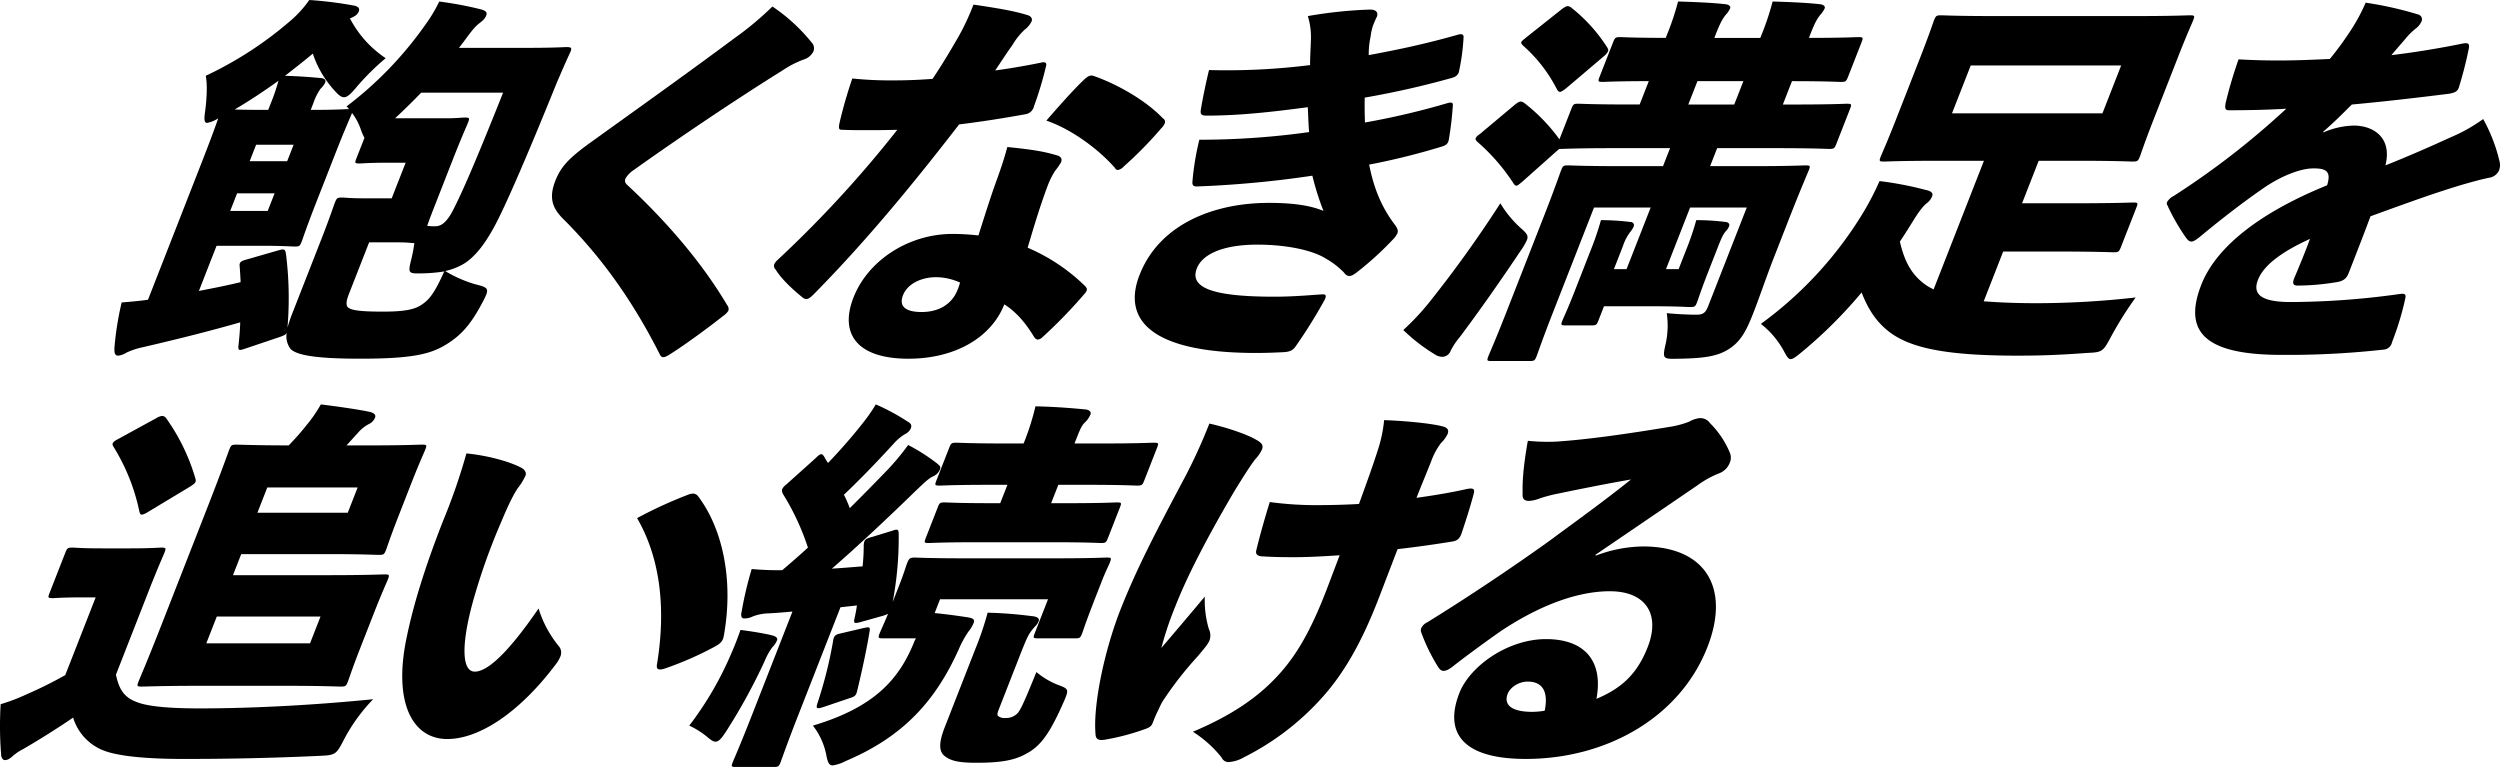
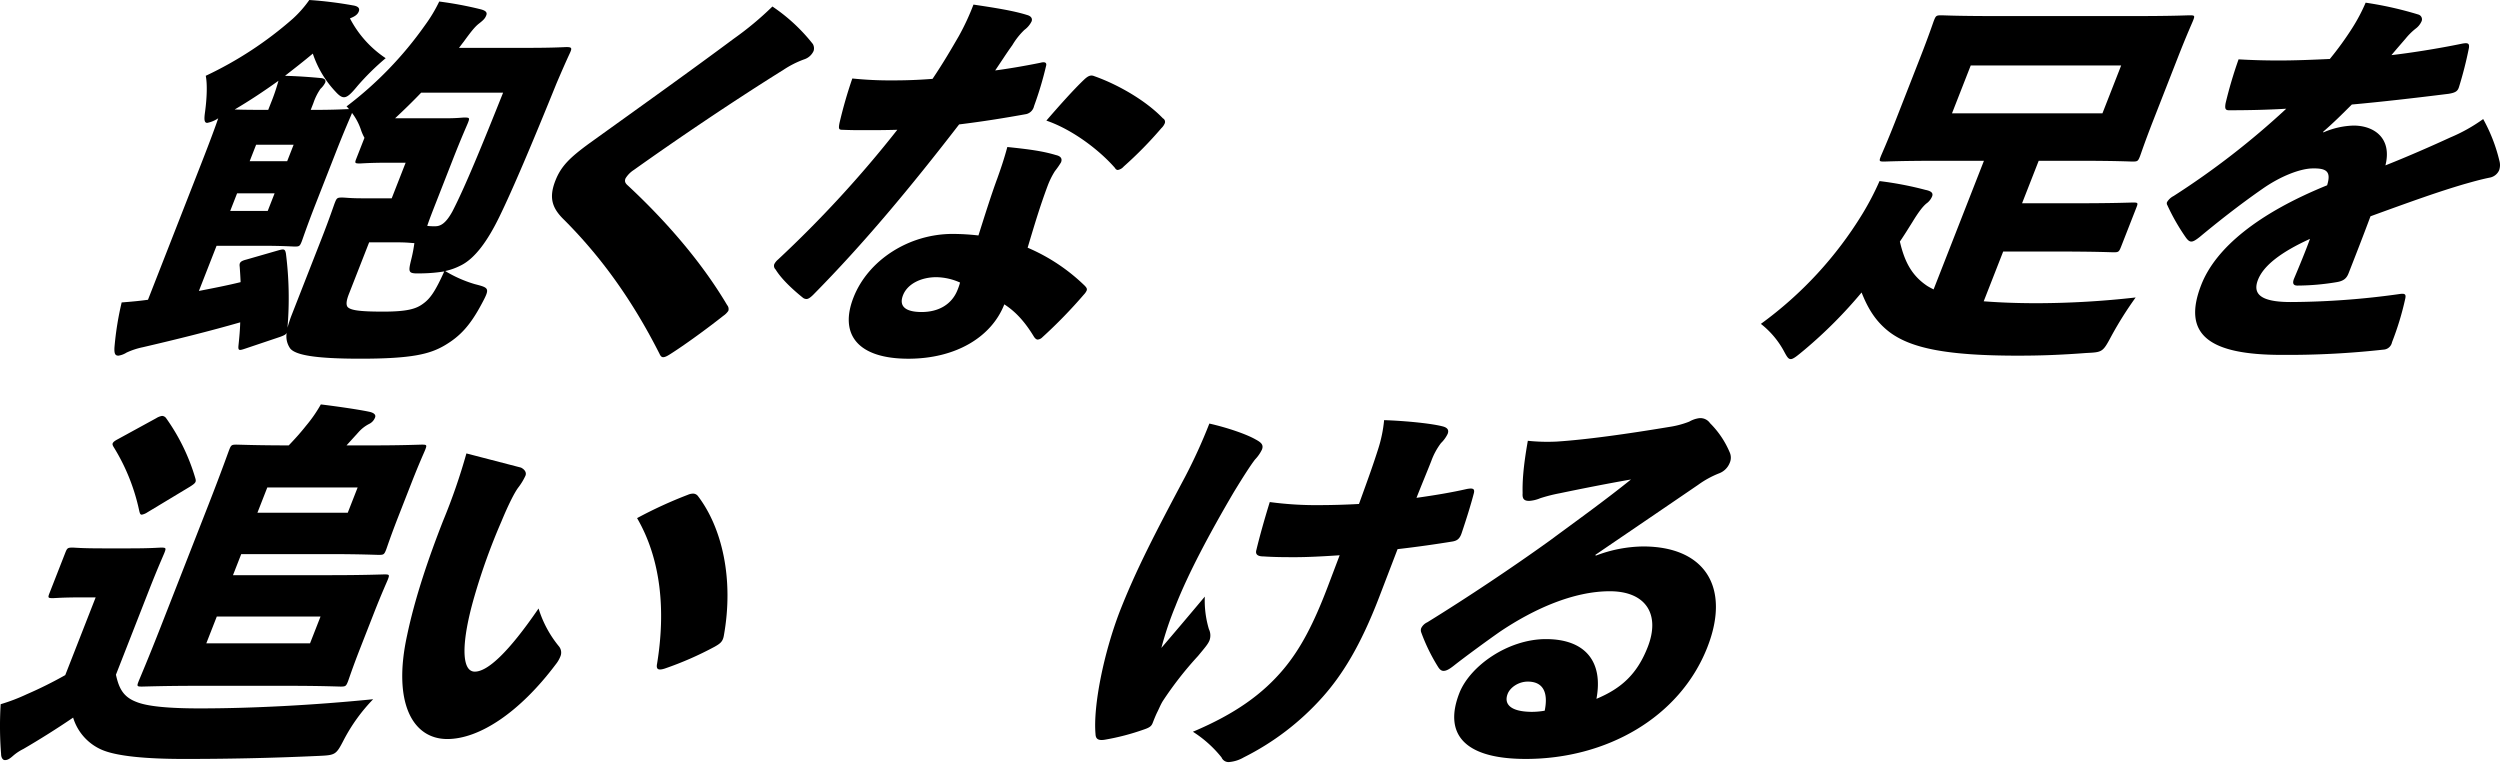
<svg xmlns="http://www.w3.org/2000/svg" width="844.997" height="259.234" viewBox="0 0 844.997 259.234">
  <g id="catch" transform="translate(-284.332 -967.705)">
    <g id="catch-2" data-name="catch" transform="translate(323 967.705)">
      <path id="パス_27" data-name="パス 27" d="M29.374,55.421c3.088-7.893,4.935-12.94,5.714-15.27A10.065,10.065,0,0,1,31.377,41.7c-1.036,0-1.1-1.166-.732-3.753.61-4.527.8-9.316.233-12.162A125.439,125.439,0,0,0,60.288,6.508,38.114,38.114,0,0,0,65.874.168,132.993,132.993,0,0,1,80.563,1.981c1.709.258,2.492.9,2.036,2.067-.406,1.038-1.306,1.683-2.983,2.33A36.164,36.164,0,0,0,91.691,19.835a85.133,85.133,0,0,0-9.471,9.318c-2.226,2.717-3.458,3.882-4.623,3.882-.777,0-1.61-.517-2.785-1.811a34.6,34.6,0,0,1-7.746-12.94c-3.083,2.589-6.244,5.047-9.4,7.505,4.346.13,8.127.388,12.245.777,1.244.128,1.638.777,1.334,1.552a7.4,7.4,0,0,1-1.587,2.07,19.084,19.084,0,0,0-2.39,4.789l-.912,2.328h1.681c6.858,0,10.195-.258,11.229-.258a3.978,3.978,0,0,0-.811-.906A123.791,123.791,0,0,0,104.972,8.708a50.083,50.083,0,0,0,4.82-8.023A123.826,123.826,0,0,1,123.66,3.273c1.529.388,2.492.906,2.036,2.07-.406,1.034-.868,1.553-2.538,2.847-1.311,1.036-2.566,2.589-5.1,6.083-.513.645-1.075,1.42-1.586,2.067H139.9c8.927,0,12-.258,12.909-.258,1.683,0,1.969.258,1.183,1.941-1.626,3.5-3.073,6.86-4.57,10.352-7.953,19.67-14.852,35.973-19.351,45.16-3.917,8.024-8.237,14.1-13.159,16.434a21.128,21.128,0,0,1-5.107,1.811,42.619,42.619,0,0,0,9.922,4.4c4.928,1.292,5.317,1.292,2.464,6.6-3.922,7.374-7.28,11-12.506,14.1-5.047,2.975-11.089,4.528-28.554,4.528-15.657,0-22.008-1.292-23.734-3.494a7.118,7.118,0,0,1-1.16-5.3c-.252.645-.872.906-2.24,1.422l-11.92,4.011c-1.935.647-2.324.647-2.132-1.164.287-2.717.523-5.305.579-7.765C32.169,112.1,21.271,114.814,9.6,117.53a25.354,25.354,0,0,0-5.5,1.814,6.948,6.948,0,0,1-2.731,1.034c-1.036,0-1.481-.519-1.346-2.849a103.151,103.151,0,0,1,2.432-15.137c3.337-.259,6.154-.517,8.893-.906Zm55.148-8.669a16.536,16.536,0,0,1-1.109-2.458,19.8,19.8,0,0,0-3.1-5.954l-.2.517c-.355.906-2.183,4.918-5.324,12.94L68.15,68.75c-3.139,8.021-4.5,12.163-4.8,12.939-.659,1.681-.838,1.811-2.392,1.811-.9,0-4.039-.259-10.9-.259H34.533L28.557,98.51c4.623-.906,9.377-1.813,14.1-2.977-.068-1.81-.185-3.491-.3-5.174-.219-1.424.242-1.942,2.256-2.46L55.4,84.793c1.882-.517,2.271-.517,2.569,1.036a119.4,119.4,0,0,1,.528,25.1c.377-1.294.8-2.717,1.413-4.271L69.99,80.913c2.836-7.249,4.095-11.129,4.5-12.163.659-1.683.84-1.813,2.521-1.813,1.036,0,2.615.259,6.756.259H93.73l4.709-12.035H93c-6.986,0-9.287.259-10.064.259-1.681,0-1.762-.13-1.153-1.683ZM39.14,71.466H51.819l2.328-5.952H41.468ZM52.9,34.977a65.564,65.564,0,0,0,2.549-7.507c-4.86,3.494-9.75,6.73-14.794,9.705,3.7.13,7.582.13,11.334.13Zm5.5,19.669,2.177-5.566H47.9l-2.177,5.566Zm20.859,44.9c-.86,2.2-1.03,3.624-.428,4.4,1.019,1.034,3.662,1.552,11.943,1.552,8.152,0,11.223-.9,13.613-2.716,2.341-1.683,4.079-4.143,7.1-10.871a52.77,52.77,0,0,1-7.112.647c-5.225.13-5.225.13-3.926-5.175a49.175,49.175,0,0,0,.94-5.046c-.9,0-2.228-.259-5.85-.259H86.1Zm24.433-68.063c-2.847,2.975-5.771,5.822-8.827,8.668h17.079c4.01,0,5.535-.258,6.312-.258,1.81,0,1.89.13,1.231,1.811-.354.906-2.129,4.789-5.016,12.165L108.75,68.491c-1.315,3.363-2.379,6.082-3.011,8.022a18.024,18.024,0,0,0,2.666.13c1.813,0,3.59-.906,5.858-5.047,4.224-8.152,10.1-22.516,17.12-40.113Z" transform="translate(0 -0.168)" />
      <path id="パス_28" data-name="パス 28" d="M183.97,14.275a2.962,2.962,0,0,1,.253,2.328,5.248,5.248,0,0,1-3.184,2.847,32.619,32.619,0,0,0-6.932,3.492c-17.631,11-36.307,23.682-50.658,33.9a8.94,8.94,0,0,0-2.8,2.849c-.354.9-.219,1.552.849,2.458,12.522,11.646,24.781,25.621,33.5,40.37a2.032,2.032,0,0,1,.4,1.942,6.244,6.244,0,0,1-1.7,1.683c-5.061,4.011-12.492,9.445-17.331,12.551-1.39.906-2.239,1.425-3.015,1.425-.517,0-.885-.389-1.226-1.166C123.082,101.1,112.629,86.479,100,73.8c-4.045-3.883-5.395-7.377-3.065-13.329,1.924-4.918,4.848-7.763,11.379-12.553,17.282-12.421,34.332-24.585,48.936-35.454A106.743,106.743,0,0,0,170.3,1.593a59.854,59.854,0,0,1,13.67,12.682" transform="translate(52.109 0.607)" />
      <path id="パス_29" data-name="パス 29" d="M234.4,20.843q2.168-.581,2.024.775A116.59,116.59,0,0,1,232.3,35.464a3.553,3.553,0,0,1-2.616,2.717c-7.235,1.3-14.288,2.46-22.716,3.494-16.275,21.092-32.18,40.242-49.315,57.583-1.051,1.036-1.722,1.424-2.239,1.424a1.947,1.947,0,0,1-1.351-.517c-3.048-2.46-7.065-6.082-9.114-9.446a1.68,1.68,0,0,1-.454-1.811,5.085,5.085,0,0,1,1.254-1.553A388.016,388.016,0,0,0,186.08,43.488c-4.322.128-7.686.128-11.052.128-2.716,0-4.4,0-7.581-.128-1.166,0-1.271-.389-.9-2.33a152.5,152.5,0,0,1,4.322-15.011,123.8,123.8,0,0,0,13.2.648c4.916,0,8.849-.131,13.917-.519,3.73-5.563,6.127-9.705,8.906-14.493a81.424,81.424,0,0,0,4.928-10.61c6.97,1.036,13.552,2.07,18.04,3.494,1.532.388,1.953,1.294,1.6,2.2a7.843,7.843,0,0,1-2.41,2.846,24.124,24.124,0,0,0-4.095,5.177c-1.969,2.717-3.678,5.436-5.8,8.54,4.082-.517,10.181-1.553,15.245-2.588M219.787,60.18c1.288-3.625,2.324-6.6,3.475-10.87,7.59.777,12.125,1.424,16.4,2.717,1.789.388,2.211,1.3,1.755,2.46a27.151,27.151,0,0,1-2.07,2.975,26.98,26.98,0,0,0-2.441,4.918c-2.6,6.986-4.266,12.553-6.78,20.963a63.233,63.233,0,0,1,19.392,12.939c.443.519.807.908.556,1.553a4.561,4.561,0,0,1-.894,1.3A165.089,165.089,0,0,1,235.1,113.62a2.477,2.477,0,0,1-1.6.777c-.389,0-.885-.388-1.278-1.034-2.679-4.4-5.737-8.152-9.979-10.87-4.354,11.127-16.507,18.375-32.422,18.375-17.208,0-23.413-8.282-18.551-20.7,4.911-12.551,18.627-21.481,33.507-21.481a78.7,78.7,0,0,1,8.723.519c2.166-6.858,4.332-13.717,6.279-19.022M199.32,93.306c-5.305,0-9.84,2.33-11.307,6.082-1.621,4.139,1.394,5.693,6.312,5.693,5.563,0,10.147-2.458,12.122-7.5a19.593,19.593,0,0,0,.834-2.46,20.222,20.222,0,0,0-7.961-1.811m49.755-66.641c1.464-1.422,2.39-1.811,3.61-1.294,8.073,2.847,17.462,8.282,23.155,14.234a1.357,1.357,0,0,1,.585,1.813,4.872,4.872,0,0,1-1.124,1.553A132.685,132.685,0,0,1,262.6,55.91a3.416,3.416,0,0,1-2.009,1.164,1.094,1.094,0,0,1-.909-.647c-5.177-5.952-14.217-12.939-23.223-16.045,4.484-5.175,9.1-10.352,12.613-13.717" transform="translate(78.544 0.379)" />
-       <path id="パス_30" data-name="パス 30" d="M282.9,12.745a24.217,24.217,0,0,0-1.03-8.282,148.762,148.762,0,0,1,21.044-2.2c1.941,0,2.881.906,2.273,2.46a31.181,31.181,0,0,0-1.343,3.1,19.7,19.7,0,0,0-.77,3.624,27.793,27.793,0,0,0-.619,6.211c10.464-1.941,19.5-3.882,29.982-6.858,1.319-.389,2.044-.259,2.077.647a72.256,72.256,0,0,1-1.479,11.387c-.168,1.424-1.119,2.2-2.7,2.589a298,298,0,0,1-29.235,6.6c-.079,2.846,0,5.952.073,8.412a257.233,257.233,0,0,0,27.634-6.471c1.626-.519,2.171-.259,2.075.647a111.324,111.324,0,0,1-1.3,11.257c-.219,1.553-.73,2.2-2.487,2.719a233.918,233.918,0,0,1-24.5,6.08c1.569,7.893,4.084,14.362,8.978,20.7.63,1.034.894,1.683.539,2.588A7.624,7.624,0,0,1,310.7,79.9a107.625,107.625,0,0,1-11.887,10.87c-1.312,1.036-2.16,1.553-2.937,1.553a2.185,2.185,0,0,1-1.666-1.034,27.121,27.121,0,0,0-6.357-4.918c-4.786-2.975-13.834-4.658-23.021-4.658-11.127,0-18.5,2.977-20.476,8.022-2.481,6.341,4.663,9.576,26.141,9.576,7.118,0,13.192-.648,16.22-.777,1.343-.13,1.481.516.845,1.811A169.6,169.6,0,0,1,277.815,116c-.945,1.425-1.924,1.941-4.3,2.07-2.768.131-5.535.259-9.157.259-34.934,0-45.433-10.868-39.356-26.4,6.735-17.209,25.175-24.327,43.678-24.327,8.408,0,14.137.906,18.474,2.717a90.423,90.423,0,0,1-3.75-11.906,352.014,352.014,0,0,1-38.681,3.625c-1.734.128-2-.519-1.83-1.942A90.842,90.842,0,0,1,245.2,46.26a266.6,266.6,0,0,0,37.111-2.589c-.224-2.07-.309-5.822-.46-8.412-11.606,1.553-22.981,2.849-34.108,2.849-1.813,0-2.307-.389-2.035-2.072.466-2.846,1.505-8.151,2.756-13.328a226.242,226.242,0,0,0,34.17-1.683c-.023-2.586.162-5.046.264-8.28" transform="translate(121.509 0.972)" />
-       <path id="パス_31" data-name="パス 31" d="M291.823,101.047c6.885-8.671,14.892-19.541,23.137-32.349a36.874,36.874,0,0,0,6.645,8.152c2.217,1.941,2.946,2.717,2.339,4.269a22.453,22.453,0,0,1-2.3,3.882C314.8,95.225,307.8,105.188,301.3,113.856a23.408,23.408,0,0,0-3.117,4.66,3.147,3.147,0,0,1-2.62,2.069,4.5,4.5,0,0,1-2.673-.775,59.594,59.594,0,0,1-10.732-8.283,83.274,83.274,0,0,0,9.665-10.479m54.8-30.927-13.974,35.715c-3.494,8.927-5.06,13.587-5.362,14.364-.659,1.681-.838,1.81-2.52,1.81h-12.81c-1.552,0-1.63-.128-.973-1.81.355-.906,2.335-5.307,5.878-14.364l12.861-32.867c3.848-9.835,5.364-14.365,5.767-15.4.608-1.553.789-1.683,2.341-1.683,1.036,0,5.334.259,17.882.259h14.234l2.381-6.082h-19.15c-12.421,0-16.922.259-17.827.259h-.517L322.326,61.452c-.951.777-1.542,1.294-1.93,1.294s-.676-.259-.991-.777a66.687,66.687,0,0,0-12.128-13.975c-.574-.519-.811-.906-.658-1.3A3.464,3.464,0,0,1,307.9,45.4l11.74-9.834c1.722-1.424,2.29-1.553,3.409-.777a59.478,59.478,0,0,1,11.881,12.293l4-10.223c.659-1.683.837-1.813,2.39-1.813.906,0,5.2.259,17.626.259h3.1l3.09-7.893c-10.738,0-14.722.258-15.5.258-1.681,0-1.76-.128-1.1-1.811l4.507-11.517c.658-1.683.838-1.811,2.52-1.811.777,0,4.558.258,15.3.258l.354-.906A90.173,90.173,0,0,0,375.028.5c4.865.13,11.492.389,15.948.906,1.373.13,1.894.777,1.641,1.424a8.134,8.134,0,0,1-1.507,2.2c-1.024,1.294-1.84,2.716-3.258,6.34L387.3,12.8h15.526l.355-.906A90.135,90.135,0,0,0,406.987.5c4.864.13,11.362.389,15.948.906,1.373.13,1.9.777,1.643,1.424a8.211,8.211,0,0,1-1.508,2.2c-1.025,1.294-1.839,2.716-3.256,6.34l-.557,1.424c11.515,0,15.756-.258,16.663-.258,1.681,0,1.76.128,1.1,1.811l-4.507,11.517c-.659,1.683-.838,1.811-2.52,1.811-.906,0-4.945-.258-16.46-.258l-3.089,7.893h3.882c12.421,0,16.922-.259,17.7-.259,1.681,0,1.76.13,1.1,1.813L428.569,48.51c-.658,1.683-.837,1.813-2.518,1.813-.777,0-5.075-.259-17.5-.259H388.24l-2.379,6.082h14.232c12.551,0,17.052-.259,17.956-.259,1.683,0,1.762.13,1.153,1.683-.354.9-2.739,6.34-6.79,16.692L407.4,87.071c-2.328,5.954-4.979,13.715-6.752,18.247-2.228,5.693-4,9.574-7.914,12.293-3.73,2.588-7.967,3.492-17.592,3.621-5.355.13-5.484.13-4.215-5.433a29.02,29.02,0,0,0,.278-9.963c4.119.388,7.82.517,10.149.517,2.2,0,3.022-.777,3.832-2.847l13.064-33.385H379.1l-8.152,20.834h4.269l2.583-6.6a93.791,93.791,0,0,0,3.381-9.963,79.373,79.373,0,0,1,10.1.645c.855.128,1.249.775,1,1.424a5.215,5.215,0,0,1-1,1.553c-.871.9-1.507,2.2-2.671,5.175l-3.292,8.41c-2.633,6.729-3.488,9.576-3.841,10.482-.608,1.553-.789,1.683-2.47,1.683-.9,0-4.167-.259-12.191-.259H349.991l-1.873,4.788c-.608,1.552-.789,1.681-2.472,1.681h-8.538c-1.683,0-1.762-.13-1.153-1.681.354-.906,1.677-3.624,4.005-9.576l5.569-14.232a96.39,96.39,0,0,0,3.432-10.093,82.693,82.693,0,0,1,10.1.645,1.052,1.052,0,0,1,.994,1.424,6.76,6.76,0,0,1-1.1,1.811,16.359,16.359,0,0,0-2.572,4.918l-3.037,7.765h4.269l8.154-20.834ZM335.716,3.091c1.079-.775,1.57-1.034,2.087-1.034a2.365,2.365,0,0,1,1.3.647,54.6,54.6,0,0,1,11.913,13.2c.394.647.5,1.034.35,1.424a5.228,5.228,0,0,1-1.436,1.681l-12.793,10.87c-1.079.777-1.62,1.164-2.009,1.164s-.673-.259-.99-.777a49.873,49.873,0,0,0-11.515-14.881c-.445-.516-.73-.777-.579-1.164s.692-.777,1.464-1.424Zm42.77,32.221h15.528l3.09-7.893H381.575Z" transform="translate(153.488 0.014)" />
      <path id="パス_32" data-name="パス 32" d="M435.753,100.182c5.026.388,10.876.645,17.992.645a301.316,301.316,0,0,0,33.365-1.939,122.244,122.244,0,0,0-8.22,13.068c-2.9,5.435-3.031,5.435-8.438,5.694-8.533.648-15.362.906-23.126.906-23.936,0-36.3-2.46-43.65-8.152-4.454-3.494-7.053-7.765-9.2-13.2a154.629,154.629,0,0,1-19.19,19.28c-2.492,2.072-3.852,3.236-4.759,3.236s-1.407-1.034-2.46-2.975a29.51,29.51,0,0,0-7.633-8.929,129.237,129.237,0,0,0,34.38-37.267,94.526,94.526,0,0,0,5.728-11,113.954,113.954,0,0,1,15.525,2.977c1.919.389,2.7,1.034,2.245,2.2a5.607,5.607,0,0,1-2,2.456c-1.181,1.036-2.436,2.589-4.578,6.083-1.38,2.2-2.809,4.528-4.315,6.727,1.586,6.86,4.033,11.517,9.265,15.011.624.389,1.377.777,2.131,1.166l17.013-43.478H420.049c-12.549,0-17.05.259-17.956.259-1.683,0-1.76-.128-1.1-1.813.354-.9,2.08-4.658,5.067-12.292l8.3-21.222c2.988-7.635,4.2-11.387,4.553-12.293.658-1.681.837-1.811,2.52-1.811.906,0,5.2.258,17.754.258h48.262c12.421,0,16.922-.258,17.956-.258,1.683,0,1.76.13,1.1,1.811-.357.906-2.084,4.658-5.072,12.293l-8.3,21.222c-2.988,7.633-4.248,11.517-4.55,12.292-.659,1.684-.838,1.813-2.521,1.813-1.034,0-5.333-.259-17.754-.259H454.338l-5.622,14.364h16.95c14.621,0,19.769-.261,20.546-.261,1.681,0,1.76.131,1.154,1.683l-5.165,13.2c-.71,1.813-.889,1.942-2.572,1.942-.777,0-5.72-.261-20.34-.261H442.336ZM425.034,36.647h50.849l6.329-16.176H431.365Z" transform="translate(196.071 1.656)" />
      <path id="パス_33" data-name="パス 33" d="M502.191,44.621a27.249,27.249,0,0,1,10.227-2.33c6.985,0,13.079,4.271,10.777,13.457,7.505-2.975,15.781-6.6,21.94-9.445a56.027,56.027,0,0,0,11.1-6.213,55.484,55.484,0,0,1,5.48,14.1,5.256,5.256,0,0,1-.1,3.236,4.329,4.329,0,0,1-3.162,2.458c-3.228.648-6.3,1.553-8.623,2.2-8.774,2.588-16.746,5.435-31.682,10.87-2.5,6.729-5.186,13.585-7.416,19.28-.658,1.683-1.661,2.589-4.011,2.977a81.591,81.591,0,0,1-13.264,1.163c-1.3,0-1.817-.645-1.158-2.327,1.646-3.882,4.005-9.577,5.393-13.457-9.923,4.528-15.707,9.057-17.58,13.846-1.822,4.657.687,7.5,11.038,7.5a270.383,270.383,0,0,0,36.9-2.717c1.783-.259,2.152.13,1.851,1.553a97.679,97.679,0,0,1-4.478,14.751,3.091,3.091,0,0,1-2.514,2.458A294.028,294.028,0,0,1,488.17,119.8c-24.457,0-33.855-6.73-27.222-23.682,4.913-12.549,19.3-24.2,42.537-33.643,1.484-4.786-.309-5.822-5.148-5.694-3.931.131-10.406,2.46-16.837,6.988-7.82,5.435-15.325,11.388-21.08,16.175-1.311,1.036-2.16,1.553-2.807,1.553s-1.141-.388-1.823-1.294a70.4,70.4,0,0,1-6.306-11,1.166,1.166,0,0,1-.113-1.034A5.483,5.483,0,0,1,451.6,66.1a270.49,270.49,0,0,0,38.071-29.5c-6.624.389-13.142.517-19.352.517-1.294,0-1.428-.647-1.159-2.328a144.383,144.383,0,0,1,4.4-14.882c4.427.259,8.906.388,13.562.388,5.822,0,11.747-.258,17.282-.516A106.55,106.55,0,0,0,512,9.295a59.411,59.411,0,0,0,4.507-8.54,120.705,120.705,0,0,1,17.839,4.013,1.686,1.686,0,0,1,.979,2.456,6.217,6.217,0,0,1-1.947,2.328,21.694,21.694,0,0,0-3.386,3.366c-1.666,1.941-2.818,3.235-4.765,5.563,5.687-.647,15.171-2.07,23.9-3.88,2.1-.389,2.463,0,2.294,1.422a129.213,129.213,0,0,1-3.353,13.2c-.429,1.424-1.149,1.942-3.5,2.33-11.424,1.424-22.667,2.717-32.728,3.624-3.386,3.364-5.952,5.952-9.679,9.187Z" transform="translate(244.409 0.151)" />
      <path id="パス_34" data-name="パス 34" d="M552.191,91.357c1.025,4.658,2.5,7.505,6.886,9.188,3.792,1.552,11.044,2.2,21.523,2.2,16.951,0,37.928-1.033,58.532-3.1a58.765,58.765,0,0,0-9.844,13.585c-2.671,5.175-2.852,5.307-8.387,5.564-16.735.777-31.716,1.036-45.689,1.036-12.681,0-23.064-.906-28.107-3.236a17.324,17.324,0,0,1-9.383-10.74c-5.3,3.624-11.476,7.5-16.832,10.61a16.4,16.4,0,0,0-3.5,2.33c-1.181,1.036-1.85,1.425-2.756,1.425-.647,0-1.251-.777-1.261-2.072a120.736,120.736,0,0,1-.145-16.82,62.945,62.945,0,0,0,8.821-3.366,137.591,137.591,0,0,0,13.013-6.471L545.34,65.219h-4.269c-7.247,0-9.289.258-10.193.258-1.683,0-1.762-.13-1.1-1.811l5.266-13.457c.658-1.683.838-1.813,2.521-1.813.9,0,2.745.259,9.991.259h9.574c6.987,0,9.545-.259,10.323-.259,1.681,0,1.76.13,1.1,1.813-.3.777-2.183,4.918-5.171,12.551ZM565.8,4.66a5.346,5.346,0,0,1,1.987-.777,1.788,1.788,0,0,1,1.379.777,67.935,67.935,0,0,1,9.828,20.184c.4,1.3.247,1.683-1.813,2.978l-14.39,8.668a5.028,5.028,0,0,1-1.856.777c-.517,0-.624-.388-.838-1.164a67.546,67.546,0,0,0-8.7-21.738c-.313-.519-.422-.906-.32-1.166.2-.517.743-.906,1.72-1.424ZM647.63,37.915c-2.683,6.858-3.792,10.352-4.094,11.129-.659,1.681-.838,1.811-2.521,1.811-.9,0-6.239-.259-16.331-.259H594.538l-2.785,7.116h33.381c11,0,17.052-.258,17.828-.258,1.681,0,1.76.128,1.1,1.811-.355.906-1.981,4.4-4.717,11.387L634.79,82.3c-2.734,6.988-3.841,10.48-4.146,11.257-.658,1.683-.84,1.813-2.52,1.813-.776,0-6.627-.259-17.626-.259H579.706c-11.257,0-17.827.259-18.735.259-1.683,0-1.759-.13-1.1-1.813.355-.906,3.043-7.116,7.4-18.245l16.2-41.408c4.4-11.257,6.628-17.6,6.982-18.5.659-1.683.837-1.811,2.52-1.811.906,0,6.886.258,17.625.258,1.975-2.07,3.769-4.01,5.818-6.6A46.793,46.793,0,0,0,621.449,0c5.311.647,12.54,1.683,16.249,2.46,1.918.389,2.39,1.166,2.084,1.942a3.989,3.989,0,0,1-2.024,2.2,12.353,12.353,0,0,0-3.522,2.719c-1.383,1.552-2.716,2.974-4.1,4.527h8.927c10.093,0,15.63-.258,16.533-.258,1.683,0,1.763.128,1.1,1.811-.3.777-1.93,4.271-4.613,11.127Zm-64.892,42.83H617.8l3.545-9.057H586.283ZM633.883,28.08H603.347l-3.341,8.541h30.535Z" transform="translate(-551.673 136.693)" />
-       <path id="パス_35" data-name="パス 35" d="M641.191,15.516c1.3.647,1.93,1.681,1.526,2.717a20.964,20.964,0,0,1-2.524,4.139c-1.129,1.553-3.113,5.307-5.623,11.387a210.123,210.123,0,0,0-9.1,25.235c-4.473,15.4-4.542,25.49.117,25.49,4.269,0,11.28-6.34,21.551-21.349a37.491,37.491,0,0,0,6.892,12.809,3.316,3.316,0,0,1,.445,3.492,10.325,10.325,0,0,1-1.532,2.591C640.794,98.2,627.158,107.26,616.289,107.26c-11.9,0-18.508-12.551-13.579-35.067,2.685-12.81,7.3-26.268,12.163-38.691a203.229,203.229,0,0,0,7.879-22.775c6.732.647,14.252,2.589,18.438,4.789M697.632,24.7a4.445,4.445,0,0,1,1.7-.388,2.071,2.071,0,0,1,1.637.777c8.219,10.74,12.251,28.207,8.768,47.36-.369,1.941-1.269,2.588-3.1,3.621a112.6,112.6,0,0,1-16.86,7.377c-2.064.647-3,.389-2.575-1.683,2.947-18.115,1.271-35.325-6.767-49.171A147.212,147.212,0,0,1,697.632,24.7" transform="translate(-503.772 142.529)" />
-       <path id="パス_36" data-name="パス 36" d="M678.072,84.239c1.141-2.588,2.053-4.918,3.139-8.024,3.937.519,7.953,1.166,10.547,1.813,1.66.388,2.053,1.036,1.8,1.683A6.532,6.532,0,0,1,692,82.039a21.233,21.233,0,0,0-2.6,4.658,195.135,195.135,0,0,1-12.787,23.421c-1.661,2.589-2.683,3.883-3.847,3.883-.777,0-1.688-.648-3.043-1.813a28.762,28.762,0,0,0-5.828-3.624,112.591,112.591,0,0,0,14.178-24.325m51.322-5.175c-1.683,0-1.763-.13-1.1-1.813.3-.777.889-1.942,2.791-6.469a11.679,11.679,0,0,1-1.677.647l-7.846,2.2c-2.015.517-2.172.259-1.774-1.424.3-1.424.6-2.847.766-4.271-1.785.259-3.645.388-5.557.647l-14.279,36.49c-4,10.223-5.566,14.879-5.92,15.786-.608,1.553-.788,1.683-2.471,1.683H679.644c-1.553,0-1.629-.13-1.022-1.683.406-1.034,2.435-5.563,6.435-15.786l13.721-35.067c-2.816.258-5.637.519-8.663.647a15.721,15.721,0,0,0-4.8,1.036,6.212,6.212,0,0,1-2.842.647c-1.035,0-1.2-.906-.848-2.46a124.438,124.438,0,0,1,3.369-14.234,100.2,100.2,0,0,0,10.329.388c2.9-2.458,5.858-5.044,8.682-7.633a83.055,83.055,0,0,0-8.439-18.117c-.343-.777-.449-1.164-.246-1.681a4.76,4.76,0,0,1,1.383-1.552l9.962-8.93c.872-.9,1.413-1.292,1.929-1.292.259,0,.547.259.942.9a17.454,17.454,0,0,0,1.258,2.07c3.719-3.88,7.64-8.282,11.225-12.81A59.258,59.258,0,0,0,726.948,0a71.185,71.185,0,0,1,10.789,5.824c1.17.645,1.434,1.294,1.03,2.328a4.186,4.186,0,0,1-2.054,1.942,16.79,16.79,0,0,0-3.9,3.364c-6.076,6.6-11.076,11.774-16.646,17.079a37.737,37.737,0,0,1,1.981,4.53c4.439-4.4,8.747-8.8,12.877-13.07a88.064,88.064,0,0,0,6.863-8.282,64.588,64.588,0,0,1,9.733,6.21c1.067.908,1.354,1.166,1,2.072a4.364,4.364,0,0,1-2.335,2.33c-1.6.777-2.879,2.069-5.754,4.786-10.24,9.965-20.225,19.281-28.443,26.4,4.112-.259,6.93-.517,10.394-.775a66.616,66.616,0,0,0,.38-7.246c.139-1.683.55-2.072,2.435-2.589l7.2-2.2c1.806-.647,2.143-.519,2.183,1.034a116.463,116.463,0,0,1-2.027,23.033l2.379-6.08c1.47-3.753,2.071-5.952,2.427-6.86.656-1.681.937-2.069,2.62-2.069.9,0,4.945.258,16.718.258h31.184c11.773,0,16.016-.258,17.05-.258,1.553,0,1.632.128.974,1.811-.3.777-1.425,2.977-2.589,5.952l-1.924,4.918c-3.9,9.963-4.4,11.906-4.754,12.81-.659,1.683-.838,1.813-2.39,1.813H781.8c-1.681,0-1.762-.13-1.1-1.813l4.454-11.387H748.66l-1.822,4.66c3.99.388,7.669.9,11.087,1.422,1.84.259,2.543.777,2.138,1.811a11.54,11.54,0,0,1-1.862,3.1,35.44,35.44,0,0,0-3.235,5.954c-7.82,17.339-18.66,29.5-38.334,37.784a13.027,13.027,0,0,1-4.309,1.424c-1.164,0-1.666-1.034-2.154-3.752a23.507,23.507,0,0,0-4.484-9.707c21.372-6.34,29.231-16.173,34.1-27.949a8.321,8.321,0,0,1,.738-1.552Zm-20.371,23.291c-2.064.647-2.353.388-1.823-1.3a143.336,143.336,0,0,0,5.328-21.219c.27-1.683.812-2.072,2.643-2.46l7.7-1.811c1.966-.389,2.223-.389,1.955,1.292-.934,5.694-2.651,13.718-4.176,19.928-.4,1.681-.76,1.941-2.822,2.588Zm62.411-75.181h-5.95c-11.9,0-16.145.261-16.922.261-1.681,0-1.76-.131-1.1-1.814l4.254-10.868c.659-1.683.838-1.813,2.52-1.813.777,0,4.816.259,16.72.259h5.95A84.792,84.792,0,0,0,780.907.647c6.162.13,11.314.519,16.806,1.036,1.5.13,2.1.906,1.8,1.681a7.806,7.806,0,0,1-2.021,2.847c-1.1,1.164-1.556,2.33-3.128,6.341l-.252.647h9.834c11.774,0,16.016-.259,16.922-.259,1.681,0,1.762.13,1.1,1.813l-4.254,10.868c-.658,1.683-.838,1.814-2.52,1.814-.906,0-4.945-.261-16.72-.261h-9.834l-2.43,6.211h6.21c11.127,0,15.113-.259,16.017-.259,1.553,0,1.632.131,1.024,1.683l-4,10.223c-.658,1.683-.837,1.811-2.39,1.811-.9,0-4.686-.258-15.815-.258H760.865c-11.257,0-15.113.258-16.017.258-1.553,0-1.632-.128-.973-1.811l4-10.223c.605-1.552.786-1.683,2.339-1.683.9,0,4.556.259,15.813.259H769ZM768.7,102.613c-.557,1.425-.861,2.2-.417,2.719a3.65,3.65,0,0,0,2.594.647,5.212,5.212,0,0,0,3.792-1.424c1-.9,2.12-3.106,6.554-14.1a25.972,25.972,0,0,0,7.127,4.271c3.843,1.424,3.923,1.553,2.223,5.561-4.772,10.871-7.663,14.623-11.782,17.212-4.067,2.456-8.144,3.622-17.848,3.622-6.082,0-8.805-.647-10.942-2.456-1.721-1.553-1.773-4.4.253-9.577L760.53,82.816a104.065,104.065,0,0,0,4.214-12.423,141.385,141.385,0,0,1,14.943,1.166c1.76.13,2.672.777,2.317,1.683-.506,1.291-1.355,1.81-2.432,3.233s-1.609,2.46-4.19,9.059Z" transform="translate(-469.593 136.693)" />
+       <path id="パス_35" data-name="パス 35" d="M641.191,15.516c1.3.647,1.93,1.681,1.526,2.717a20.964,20.964,0,0,1-2.524,4.139c-1.129,1.553-3.113,5.307-5.623,11.387a210.123,210.123,0,0,0-9.1,25.235c-4.473,15.4-4.542,25.49.117,25.49,4.269,0,11.28-6.34,21.551-21.349a37.491,37.491,0,0,0,6.892,12.809,3.316,3.316,0,0,1,.445,3.492,10.325,10.325,0,0,1-1.532,2.591C640.794,98.2,627.158,107.26,616.289,107.26c-11.9,0-18.508-12.551-13.579-35.067,2.685-12.81,7.3-26.268,12.163-38.691a203.229,203.229,0,0,0,7.879-22.775M697.632,24.7a4.445,4.445,0,0,1,1.7-.388,2.071,2.071,0,0,1,1.637.777c8.219,10.74,12.251,28.207,8.768,47.36-.369,1.941-1.269,2.588-3.1,3.621a112.6,112.6,0,0,1-16.86,7.377c-2.064.647-3,.389-2.575-1.683,2.947-18.115,1.271-35.325-6.767-49.171A147.212,147.212,0,0,1,697.632,24.7" transform="translate(-503.772 142.529)" />
      <path id="パス_37" data-name="パス 37" d="M806.868,9.906c1.924,1.036,2.915,1.813,2.256,3.494a12.911,12.911,0,0,1-2.351,3.366c-1.586,2.069-3.908,5.693-7.149,11-8.137,13.846-15.444,27.56-19.7,38.433a111.445,111.445,0,0,0-4.792,14.232c4.535-5.305,8.606-10.093,14.677-17.339a33.8,33.8,0,0,0,1.389,11,4.91,4.91,0,0,1,.215,3.752c-.508,1.294-1.428,2.328-3.888,5.305A119.09,119.09,0,0,0,775.6,98.415c-.715,1.166-1.221,2.458-1.807,3.624s-1.092,2.46-1.6,3.752c-.4,1.038-.994,1.553-2.93,2.2a79.522,79.522,0,0,1-13.4,3.492c-1.913.259-2.924-.128-2.992-1.941C752.04,100.1,755.613,82.37,761,68.266c5.52-14.1,11.83-26.268,22.093-45.549A181.379,181.379,0,0,0,791.35,4.6c6.3,1.425,12.554,3.625,15.519,5.305M835.39,49.116c-5.844.388-10.993.647-15,.647-3.363,0-6.857,0-10.766-.259-2.069,0-2.8-.777-2.375-2.2,1.023-4.269,2.6-9.963,4.518-16.175a116.935,116.935,0,0,0,17.063,1.036c3.5,0,8.72-.13,13.091-.388,3.335-9.19,4.776-13.2,6.463-18.5a46.178,46.178,0,0,0,2.036-9.835c7.533.259,16.494,1.164,20.1,2.2,1.61.517,1.772,1.424,1.369,2.458a10.866,10.866,0,0,1-2.253,3.1,23.067,23.067,0,0,0-3.284,6.083c-1.368,3.494-3.269,8.021-4.992,12.423,6.435-.908,11.836-1.813,16.951-2.977,2.092-.389,2.767-.13,2.469,1.294-1,3.882-2.537,8.8-4.152,13.587-.681,2.069-1.66,2.586-3.054,2.846-5.532.9-11.838,1.813-18.609,2.588l-6.2,16.176c-6.352,16.562-12.529,26.4-19.218,33.9a88.984,88.984,0,0,1-26.581,20.314,11.677,11.677,0,0,1-4.748,1.553,2.562,2.562,0,0,1-2.756-1.553,39.507,39.507,0,0,0-9.676-8.669c14.411-6.082,23.644-12.809,30.688-21.22,5.839-6.988,10.215-15.528,14.845-27.691Z" transform="translate(-421.256 138.563)" />
      <path id="パス_38" data-name="パス 38" d="M883.193,49.477a46.067,46.067,0,0,1,15.963-3.106c21.092,0,29.6,13.976,21.748,34.032-9.367,23.939-34.321,37.786-61.364,37.786-22,0-27.538-9.316-22.474-22.258,3.6-9.188,16.457-18.245,29.266-18.245,13.2,0,19.445,7.505,17.072,20.188,8.355-3.494,13.721-8.282,17.317-17.47,4.405-11.257-.761-18.891-12.793-18.891-12.291,0-25.619,5.95-37.017,13.587-4.269,2.975-11.881,8.538-15.813,11.643-1.491,1.166-2.469,1.683-3.375,1.683-.775,0-1.351-.517-1.9-1.424a62.094,62.094,0,0,1-5.667-11.646,2.042,2.042,0,0,1,.04-1.42,4.269,4.269,0,0,1,2.053-1.942c13.823-8.54,28.9-18.634,40.96-27.3,10.363-7.635,19.184-13.976,27.87-20.963-8.19,1.424-16.613,3.106-24.078,4.66a53.732,53.732,0,0,0-6.609,1.681,11.55,11.55,0,0,1-3.718.9c-1.553,0-2.387-.517-2.225-2.586-.083-3.753.159-8.671,1.763-17.729a63.6,63.6,0,0,0,9.86.259c9.958-.647,23.785-2.589,37.764-4.916a31.156,31.156,0,0,0,6.92-1.813,9.2,9.2,0,0,1,3.3-1.164A3.954,3.954,0,0,1,921.8,4.706a30.641,30.641,0,0,1,6.633,9.834,4.365,4.365,0,0,1,0,3.624,6.212,6.212,0,0,1-3.566,3.492,31.75,31.75,0,0,0-7.082,3.882c-10.6,7.247-22.227,15.14-34.755,23.682Zm-23,42.574c-3.106,0-5.936,1.939-6.8,4.141-1.213,3.1.389,5.95,7.842,6.08a25.043,25.043,0,0,0,4.681-.389c1.266-6.21-.551-9.832-5.727-9.832" transform="translate(-382.474 138.33)" />
    </g>
  </g>
</svg>